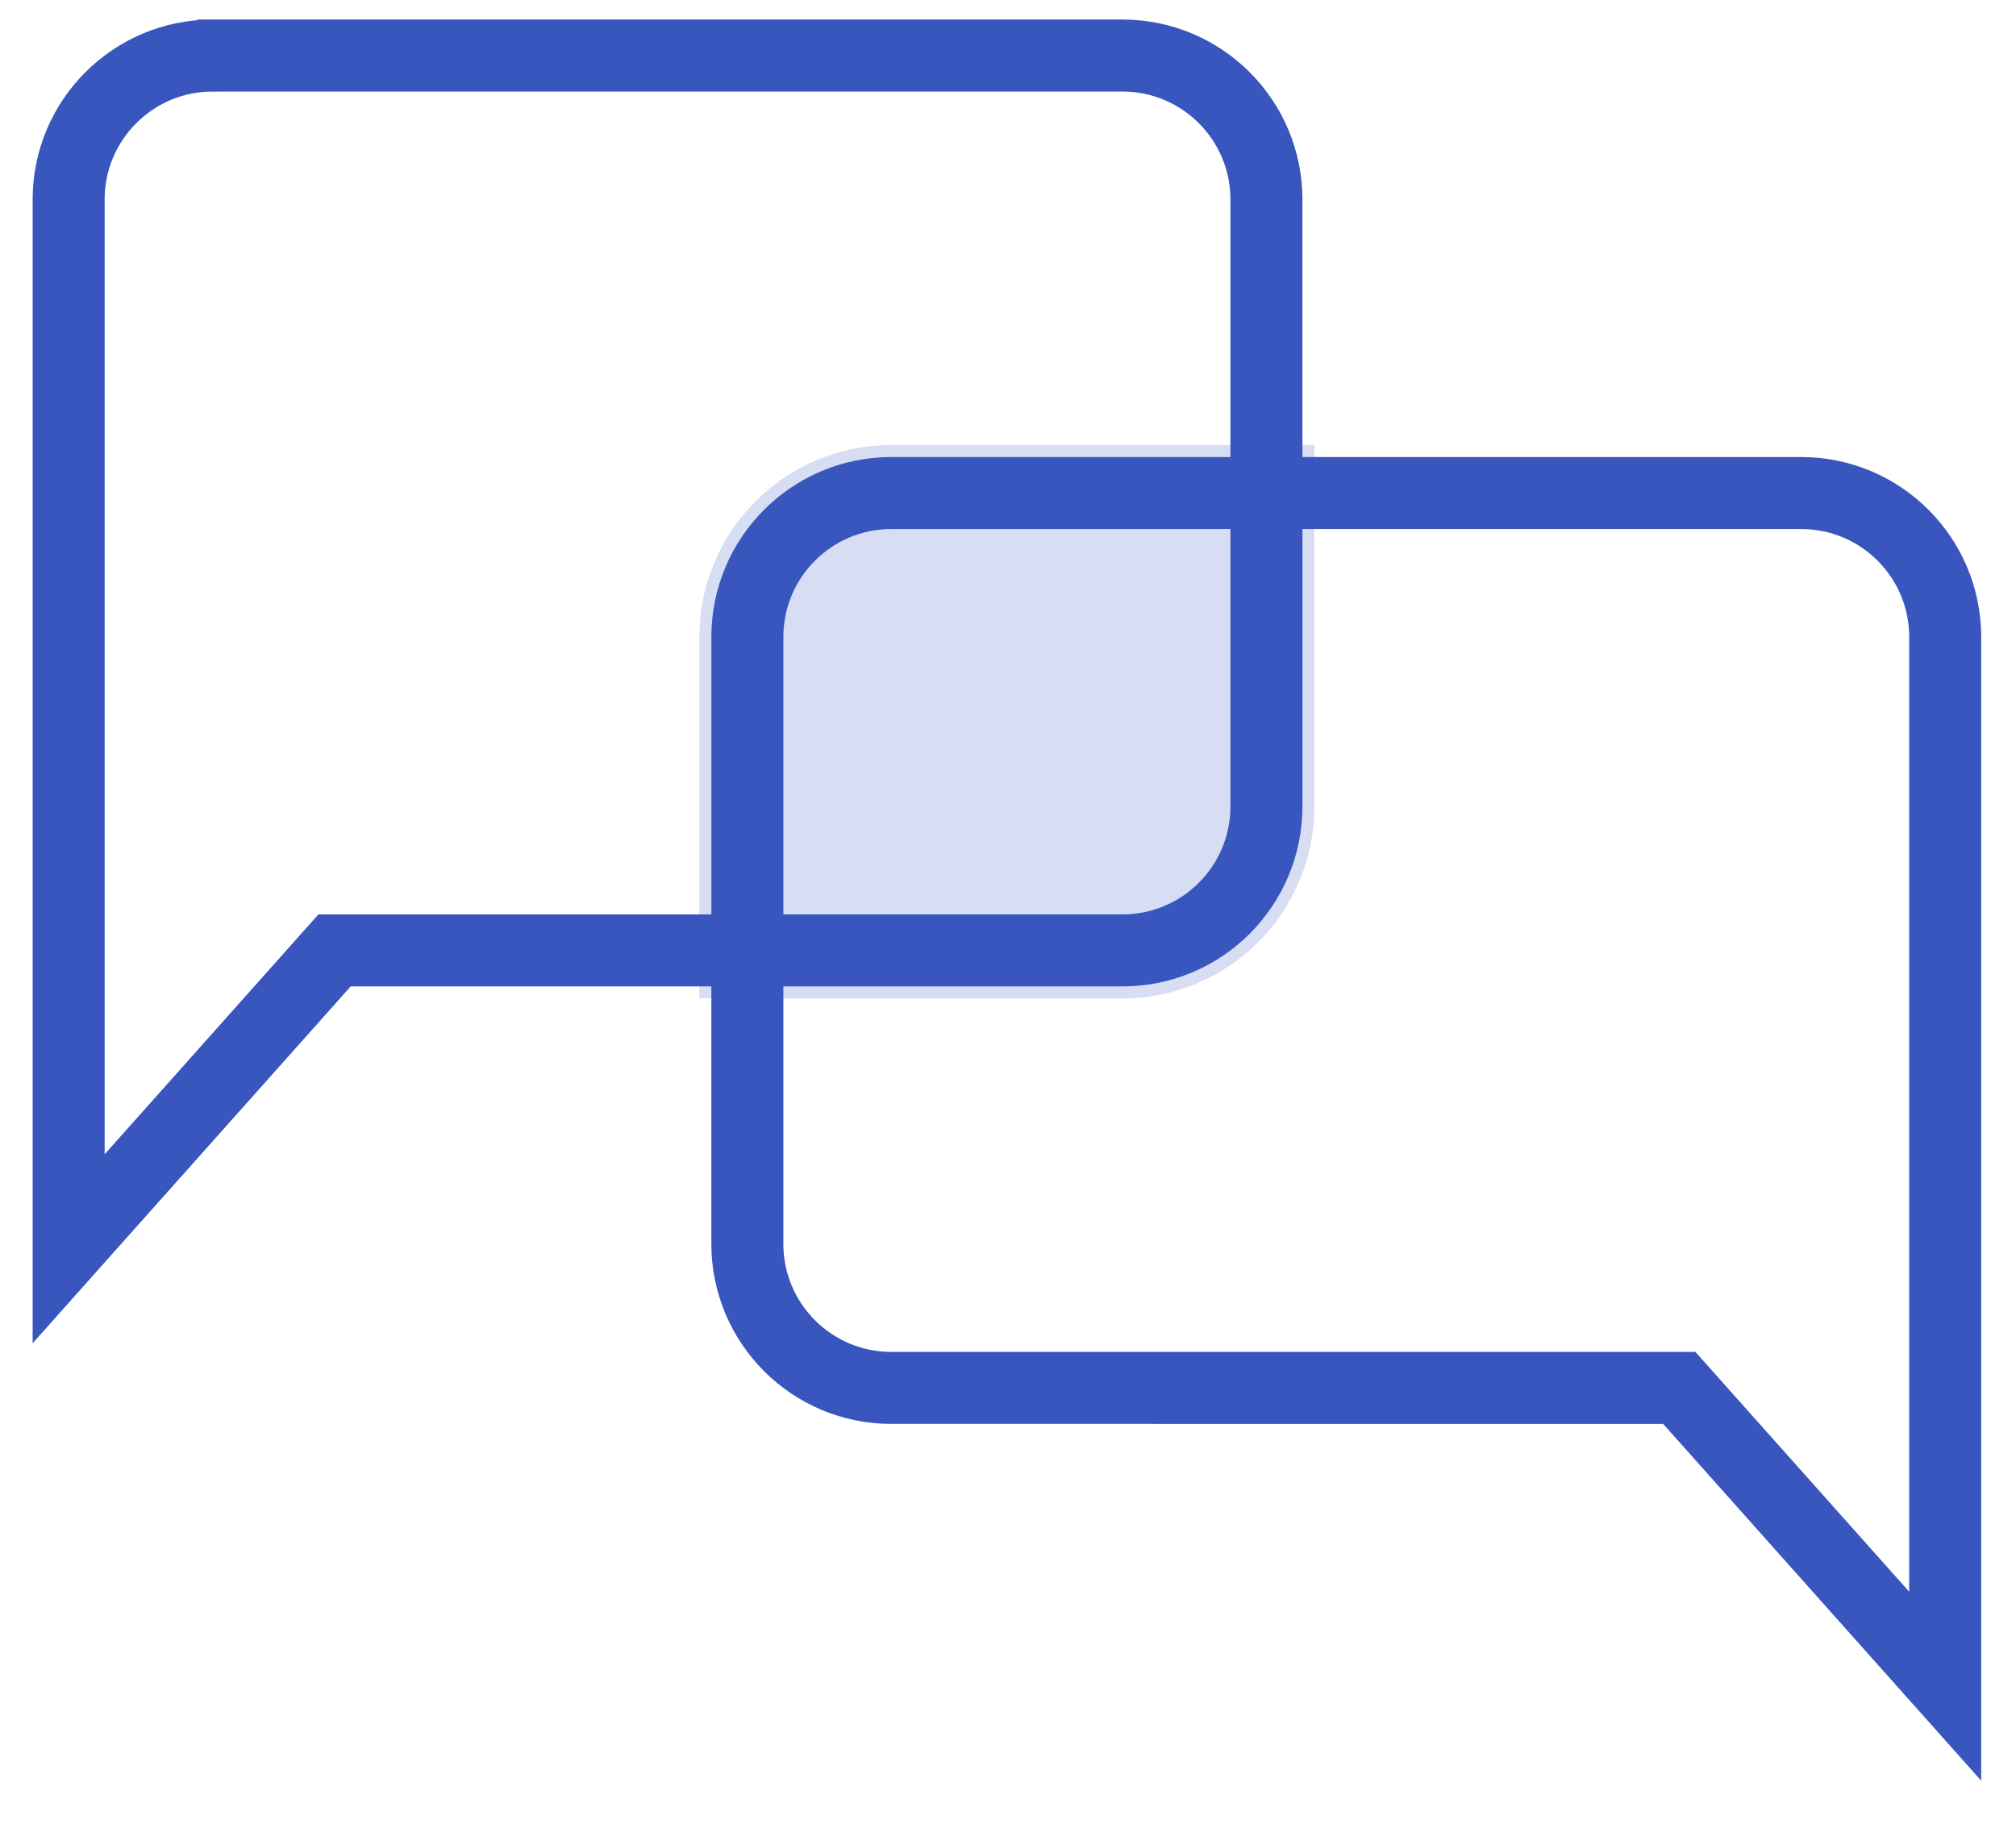
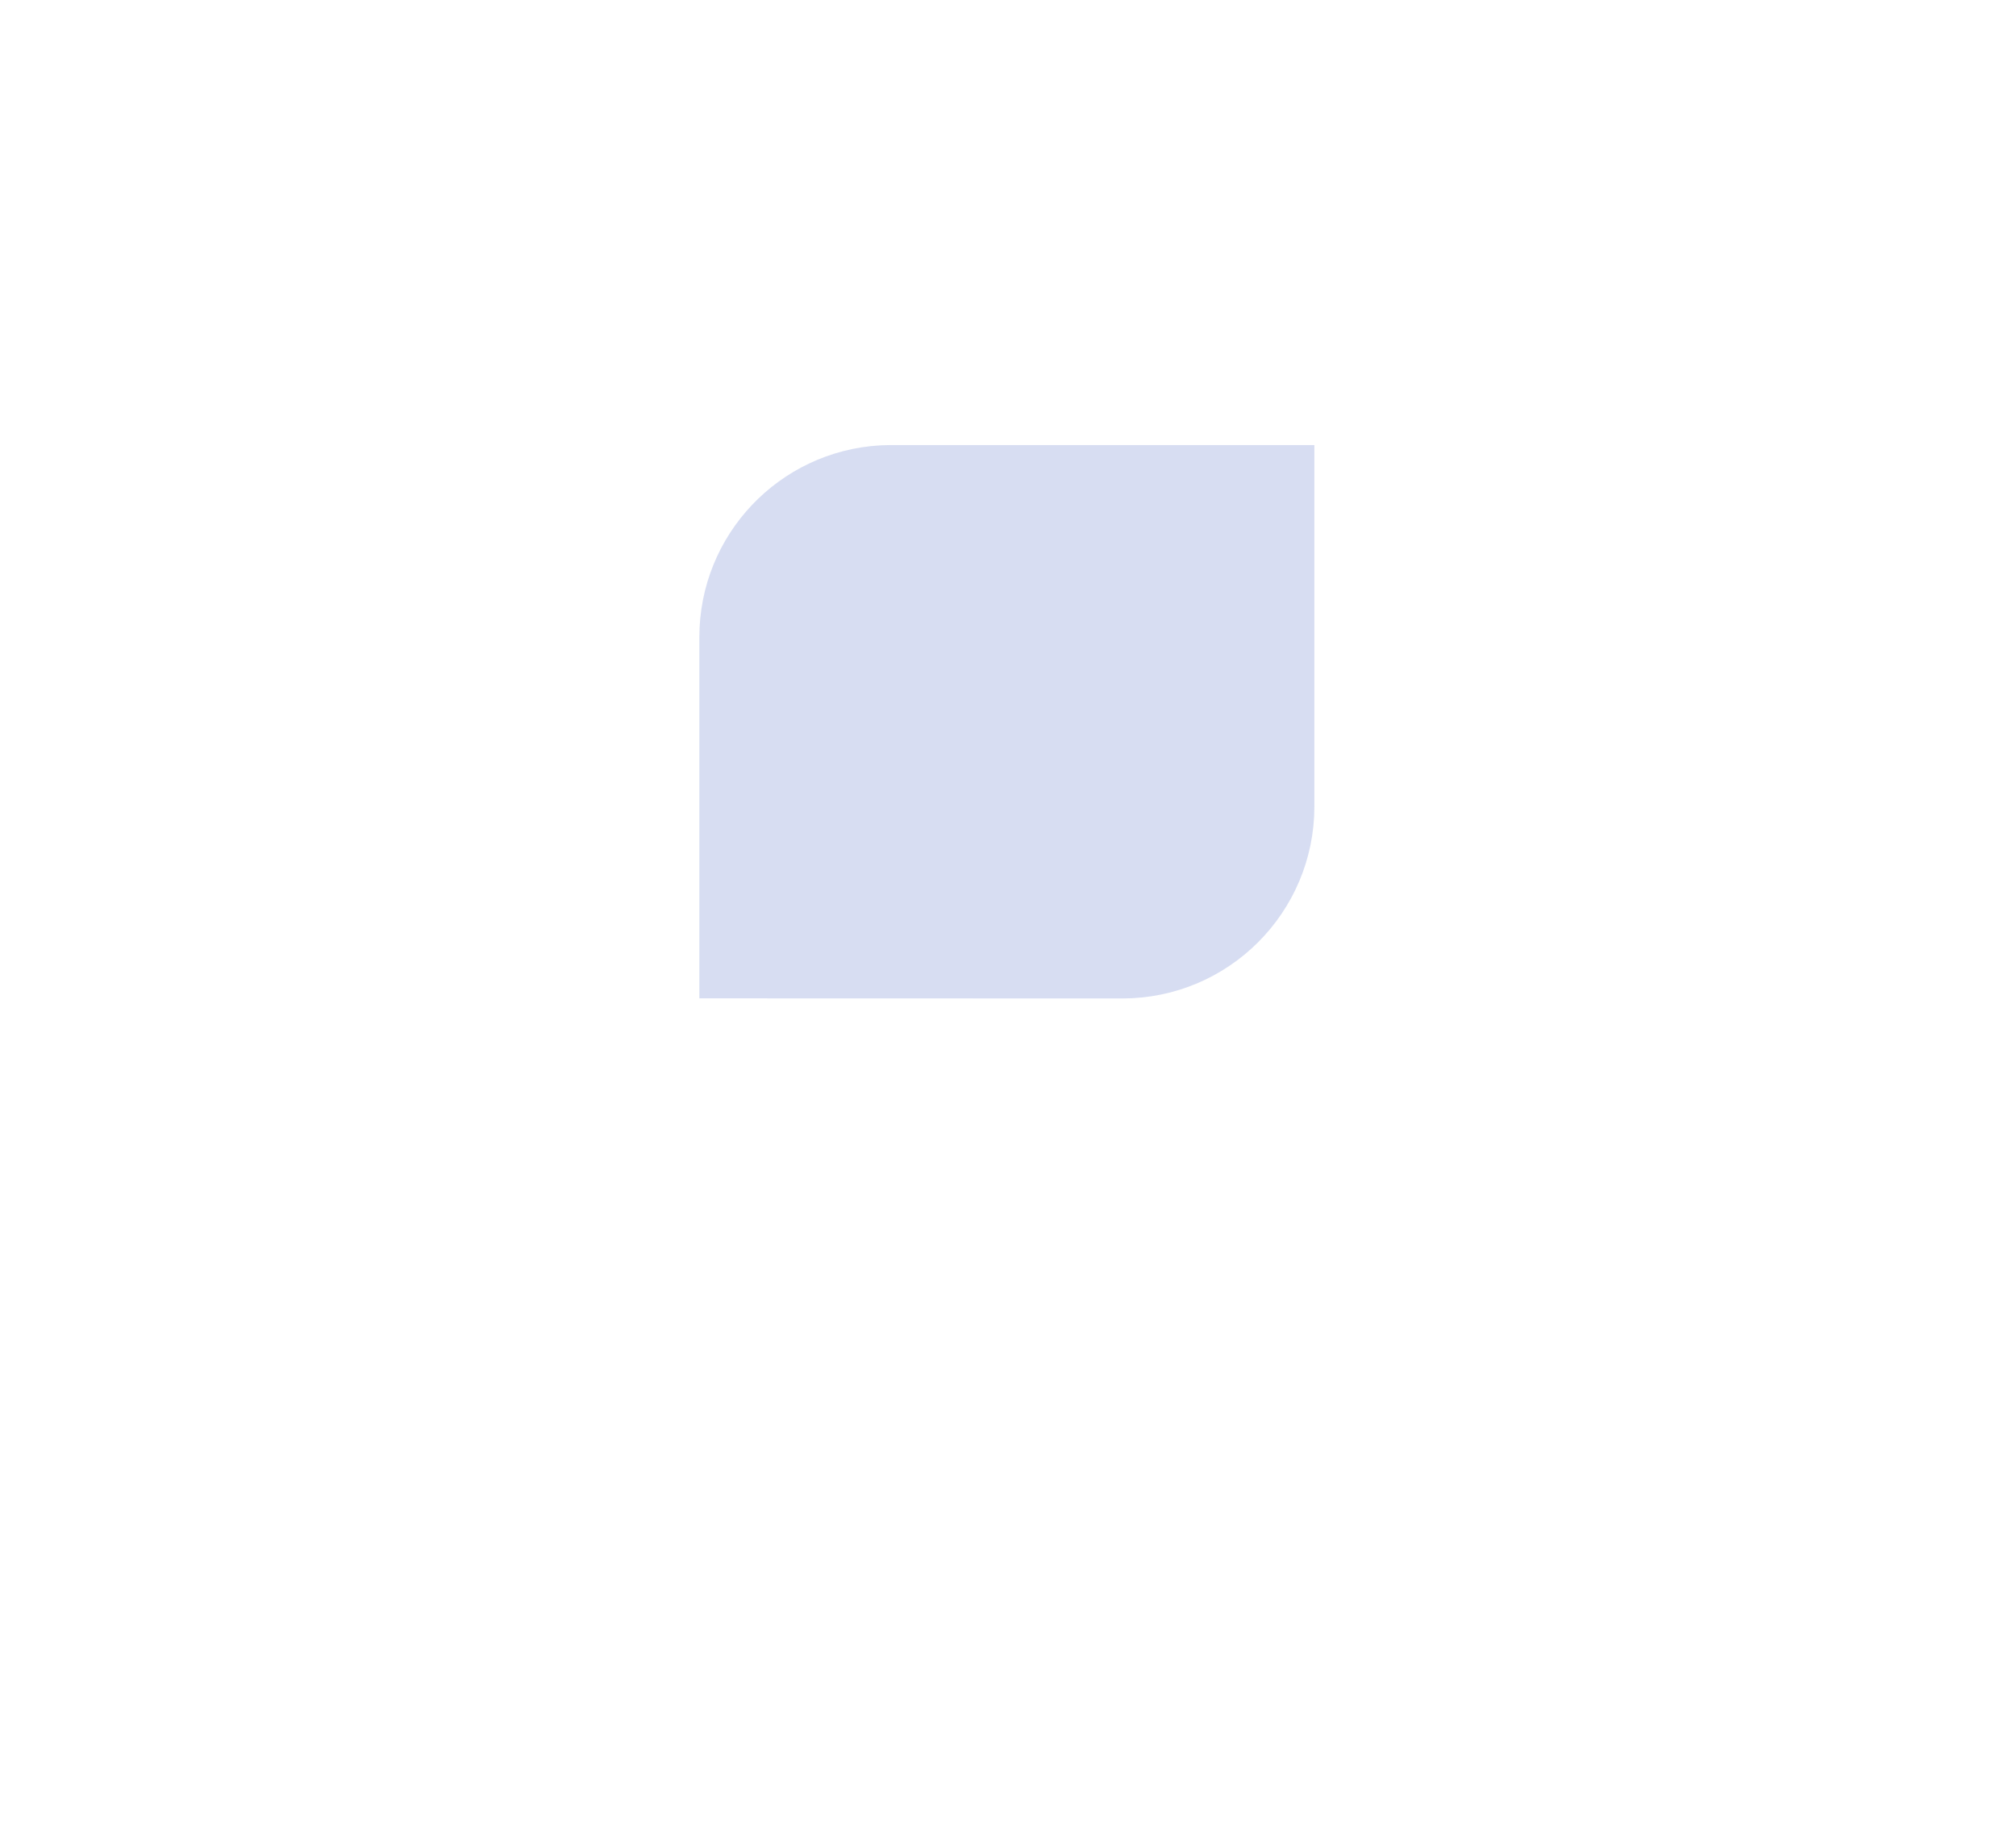
<svg xmlns="http://www.w3.org/2000/svg" width="42" height="38" viewBox="0 0 42 38">
  <g fill="none" fill-rule="evenodd">
    <g stroke="#3856BE">
      <g>
        <g>
          <g>
            <g>
              <g>
                <g>
                  <g stroke-width="1.5">
-                     <path d="M3 0h18.954c1.657 0 3 1.343 3 3v12.644c0 1.657-1.343 3-3 3H5.54h0L0 24.86V3c0-1.657 1.343-3 3-3z" transform="translate(-1065 -1198) translate(0 964) translate(120 80) translate(918 116) translate(24 32) translate(4 7) translate(.43 .157)" />
-                     <path d="M17.14 9.115h18.955c1.657 0 3 1.343 3 3v12.644c0 1.657-1.343 3-3 3H19.68h0l-5.54 6.215V12.115c0-1.657 1.343-3 3-3z" transform="translate(-1065 -1198) translate(0 964) translate(120 80) translate(918 116) translate(24 32) translate(4 7) translate(.43 .157) matrix(-1 0 0 1 53.235 0)" />
-                   </g>
+                     </g>
                  <g fill="#3856BE" stroke-width="2" opacity=".2">
                    <path d="M10.813 0v6.53c0 1.656-1.343 3-3 3L0 9.528V3C0 1.402 1.249.096 2.824.005L3 0h7.813z" transform="translate(-1065 -1198) translate(0 964) translate(120 80) translate(918 116) translate(24 32) translate(4 7) translate(.43 .157) translate(14.14 9.115)" />
                  </g>
                </g>
              </g>
            </g>
          </g>
        </g>
      </g>
    </g>
  </g>
</svg>